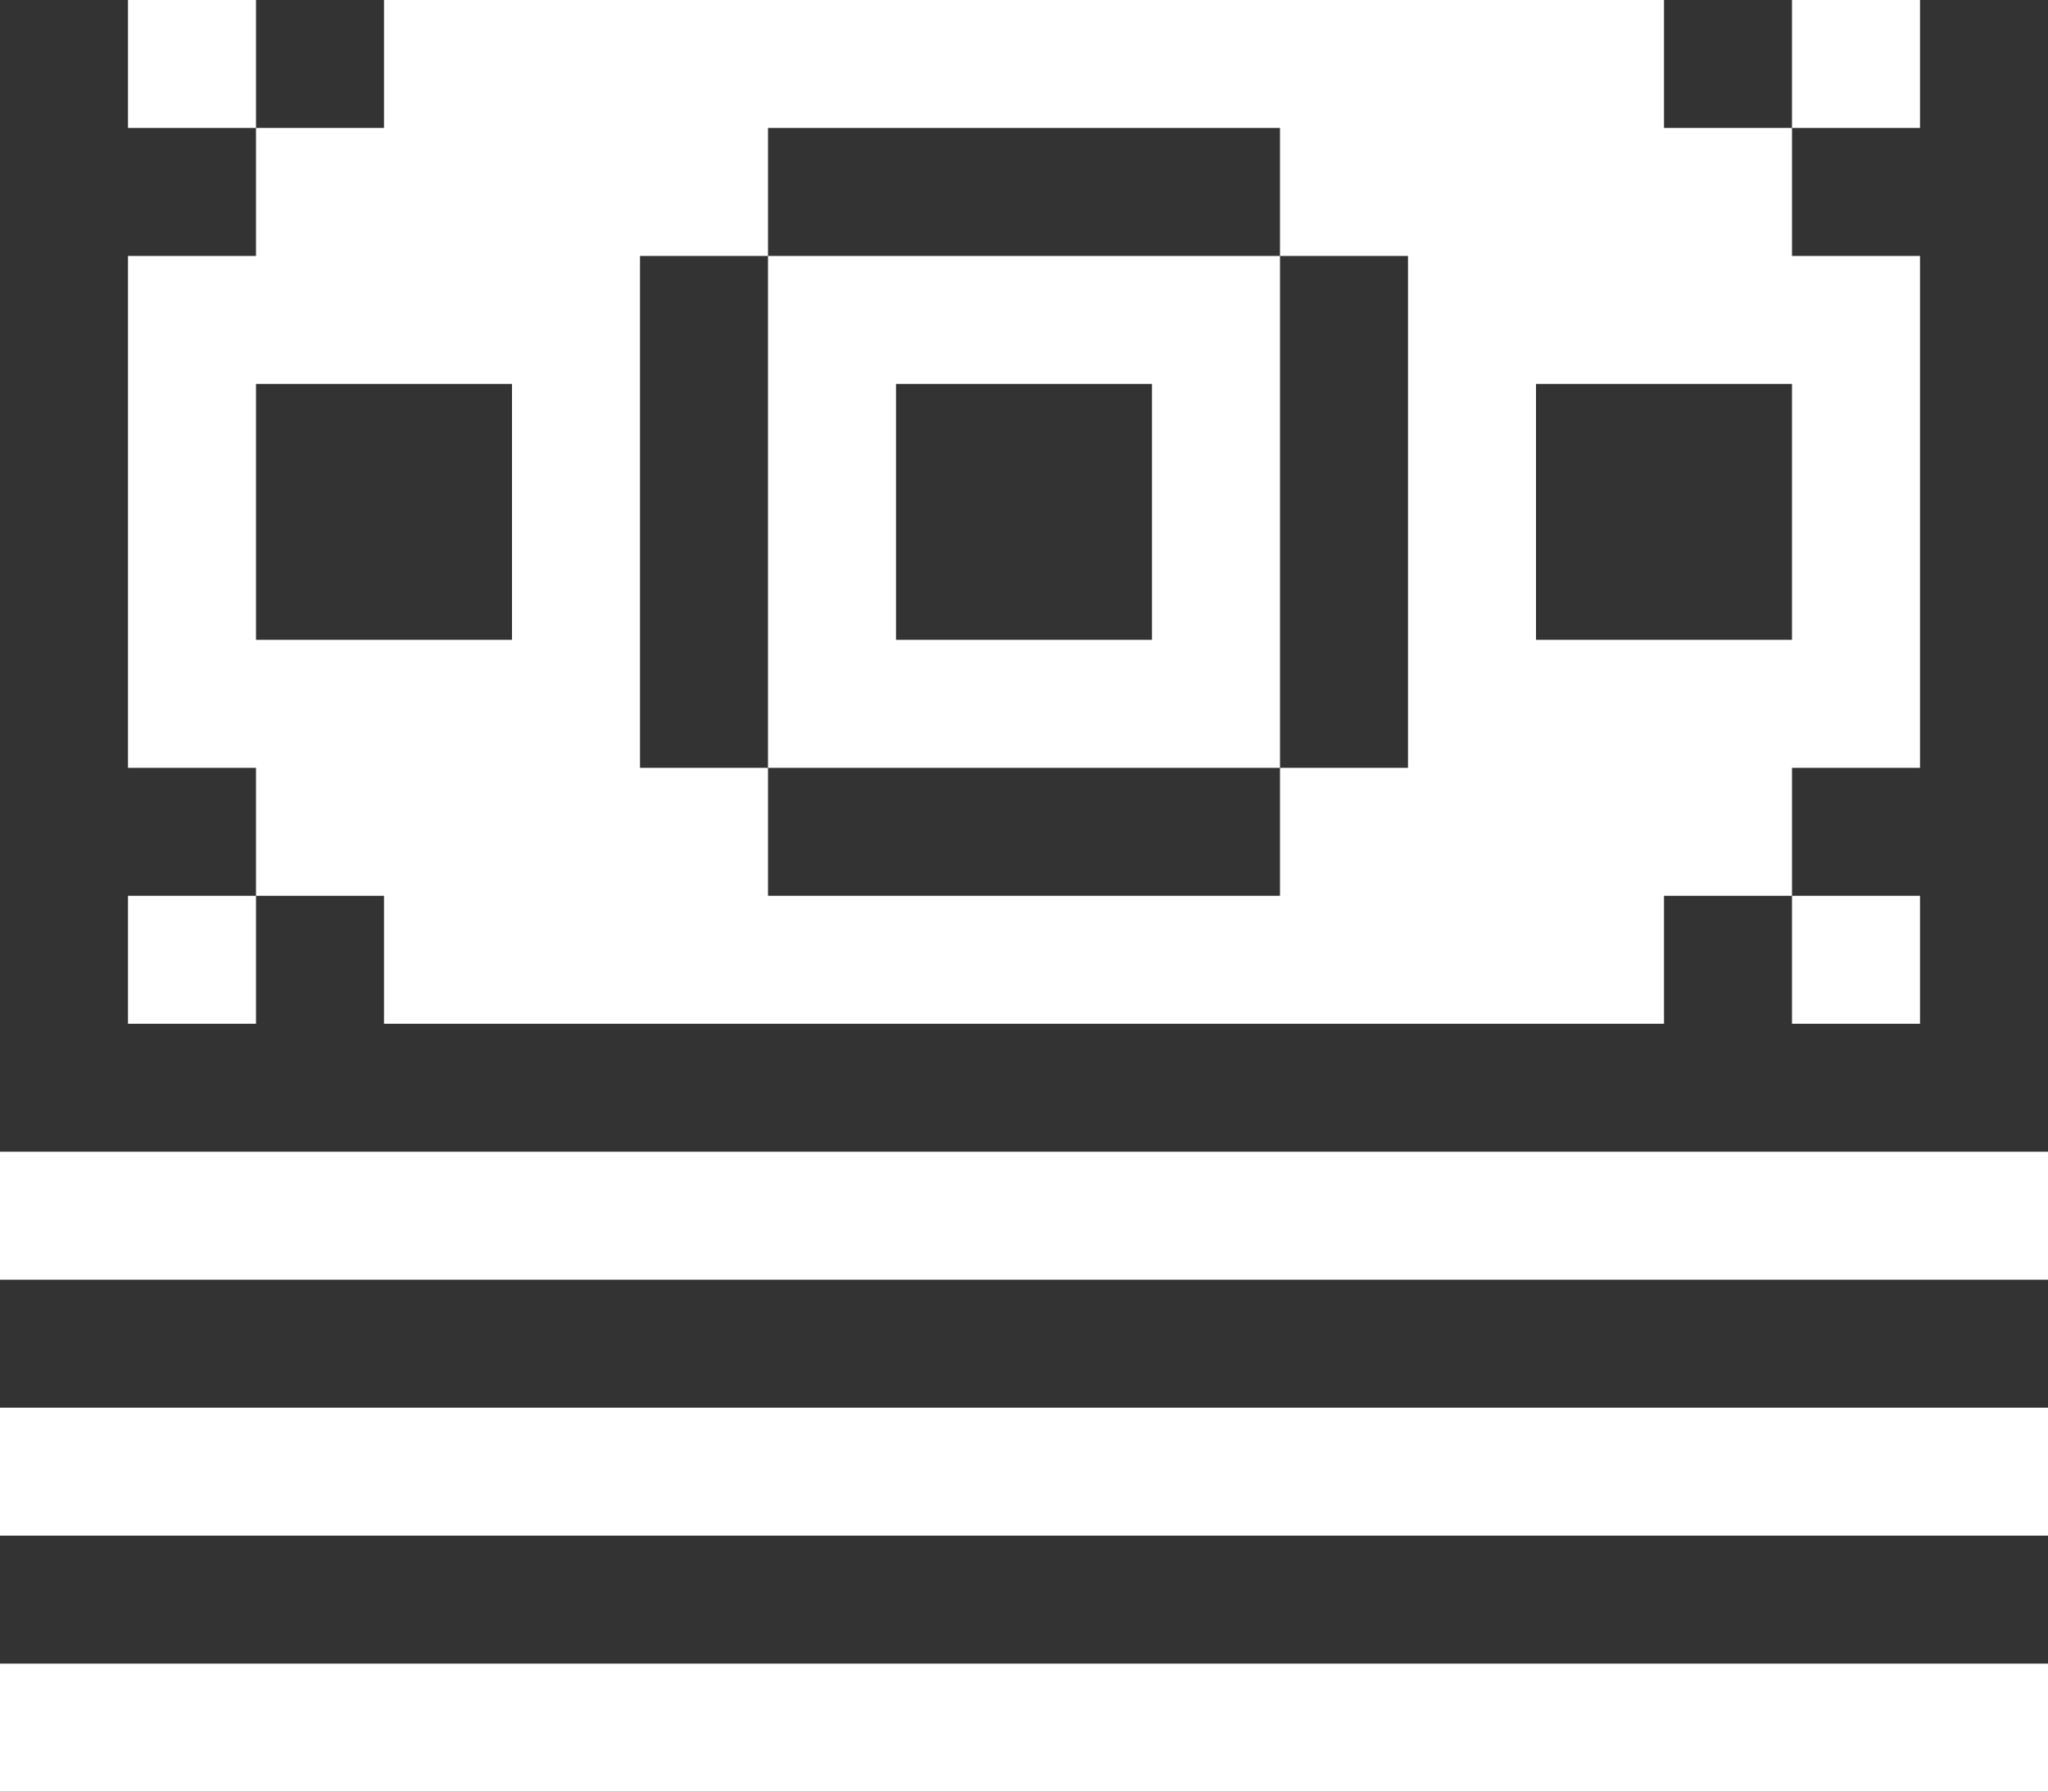
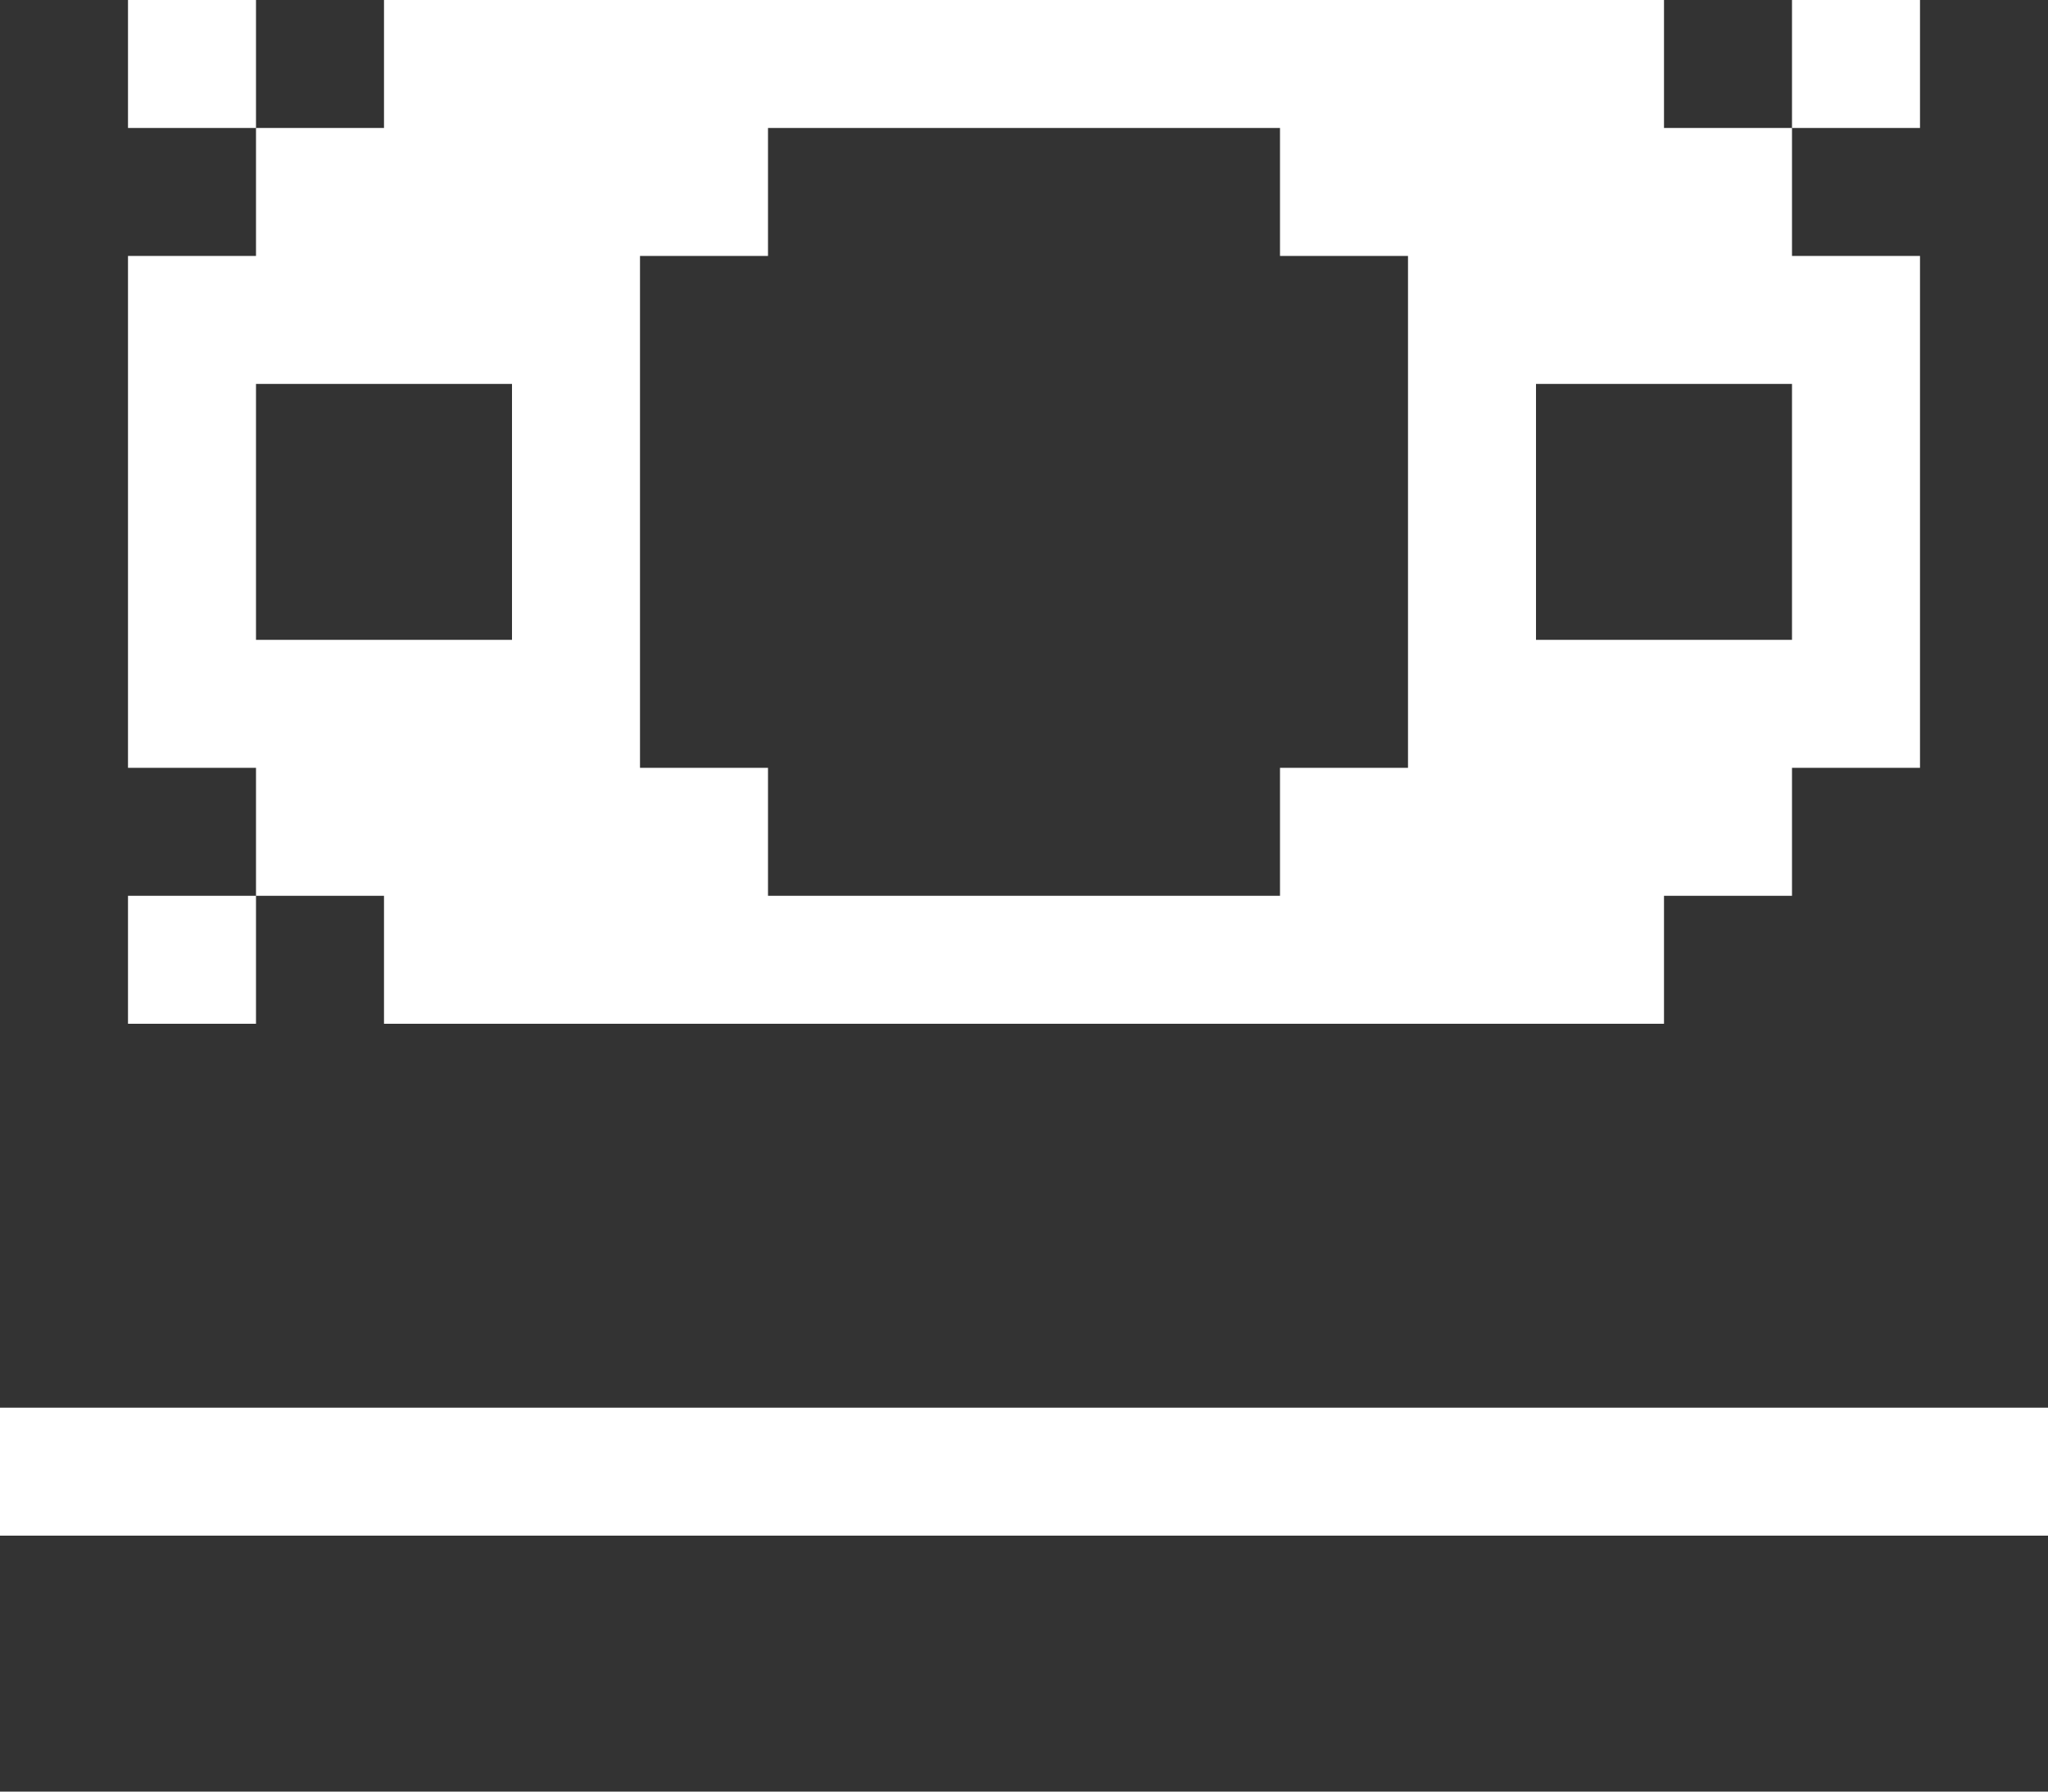
<svg xmlns="http://www.w3.org/2000/svg" width="16" height="14" viewBox="0 0 16 14" fill="none">
  <rect x="0" y="0" width="16" height="14" fill="#333333" stroke="none" />
-   <path d="M16 13H0V14H16V13Z" fill="white" />
  <path d="M16 11H0V12H16V11Z" fill="white" />
-   <path d="M16 9H0V10H16V9Z" fill="white" />
-   <path d="M15 7H14V8H15V7Z" fill="white" />
  <path d="M2 7H1V8H2V7Z" fill="white" />
-   <path d="M10 6V2H6V6H10ZM7 3H9V5H7V3Z" fill="white" />
  <path d="M13 1V0H3V1H2V2H1V6H2V7H3V8H13V7H14V6H15V2H14V1H13ZM2 3H4V5H2V3ZM6 7V6H5V2H6V1H10V2H11V6H10V7H6ZM14 5H12V3H14V5Z" fill="white" />
  <path d="M15 0H14V1H15V0Z" fill="white" />
  <path d="M2 0H1V1H2V0Z" fill="white" />
</svg>